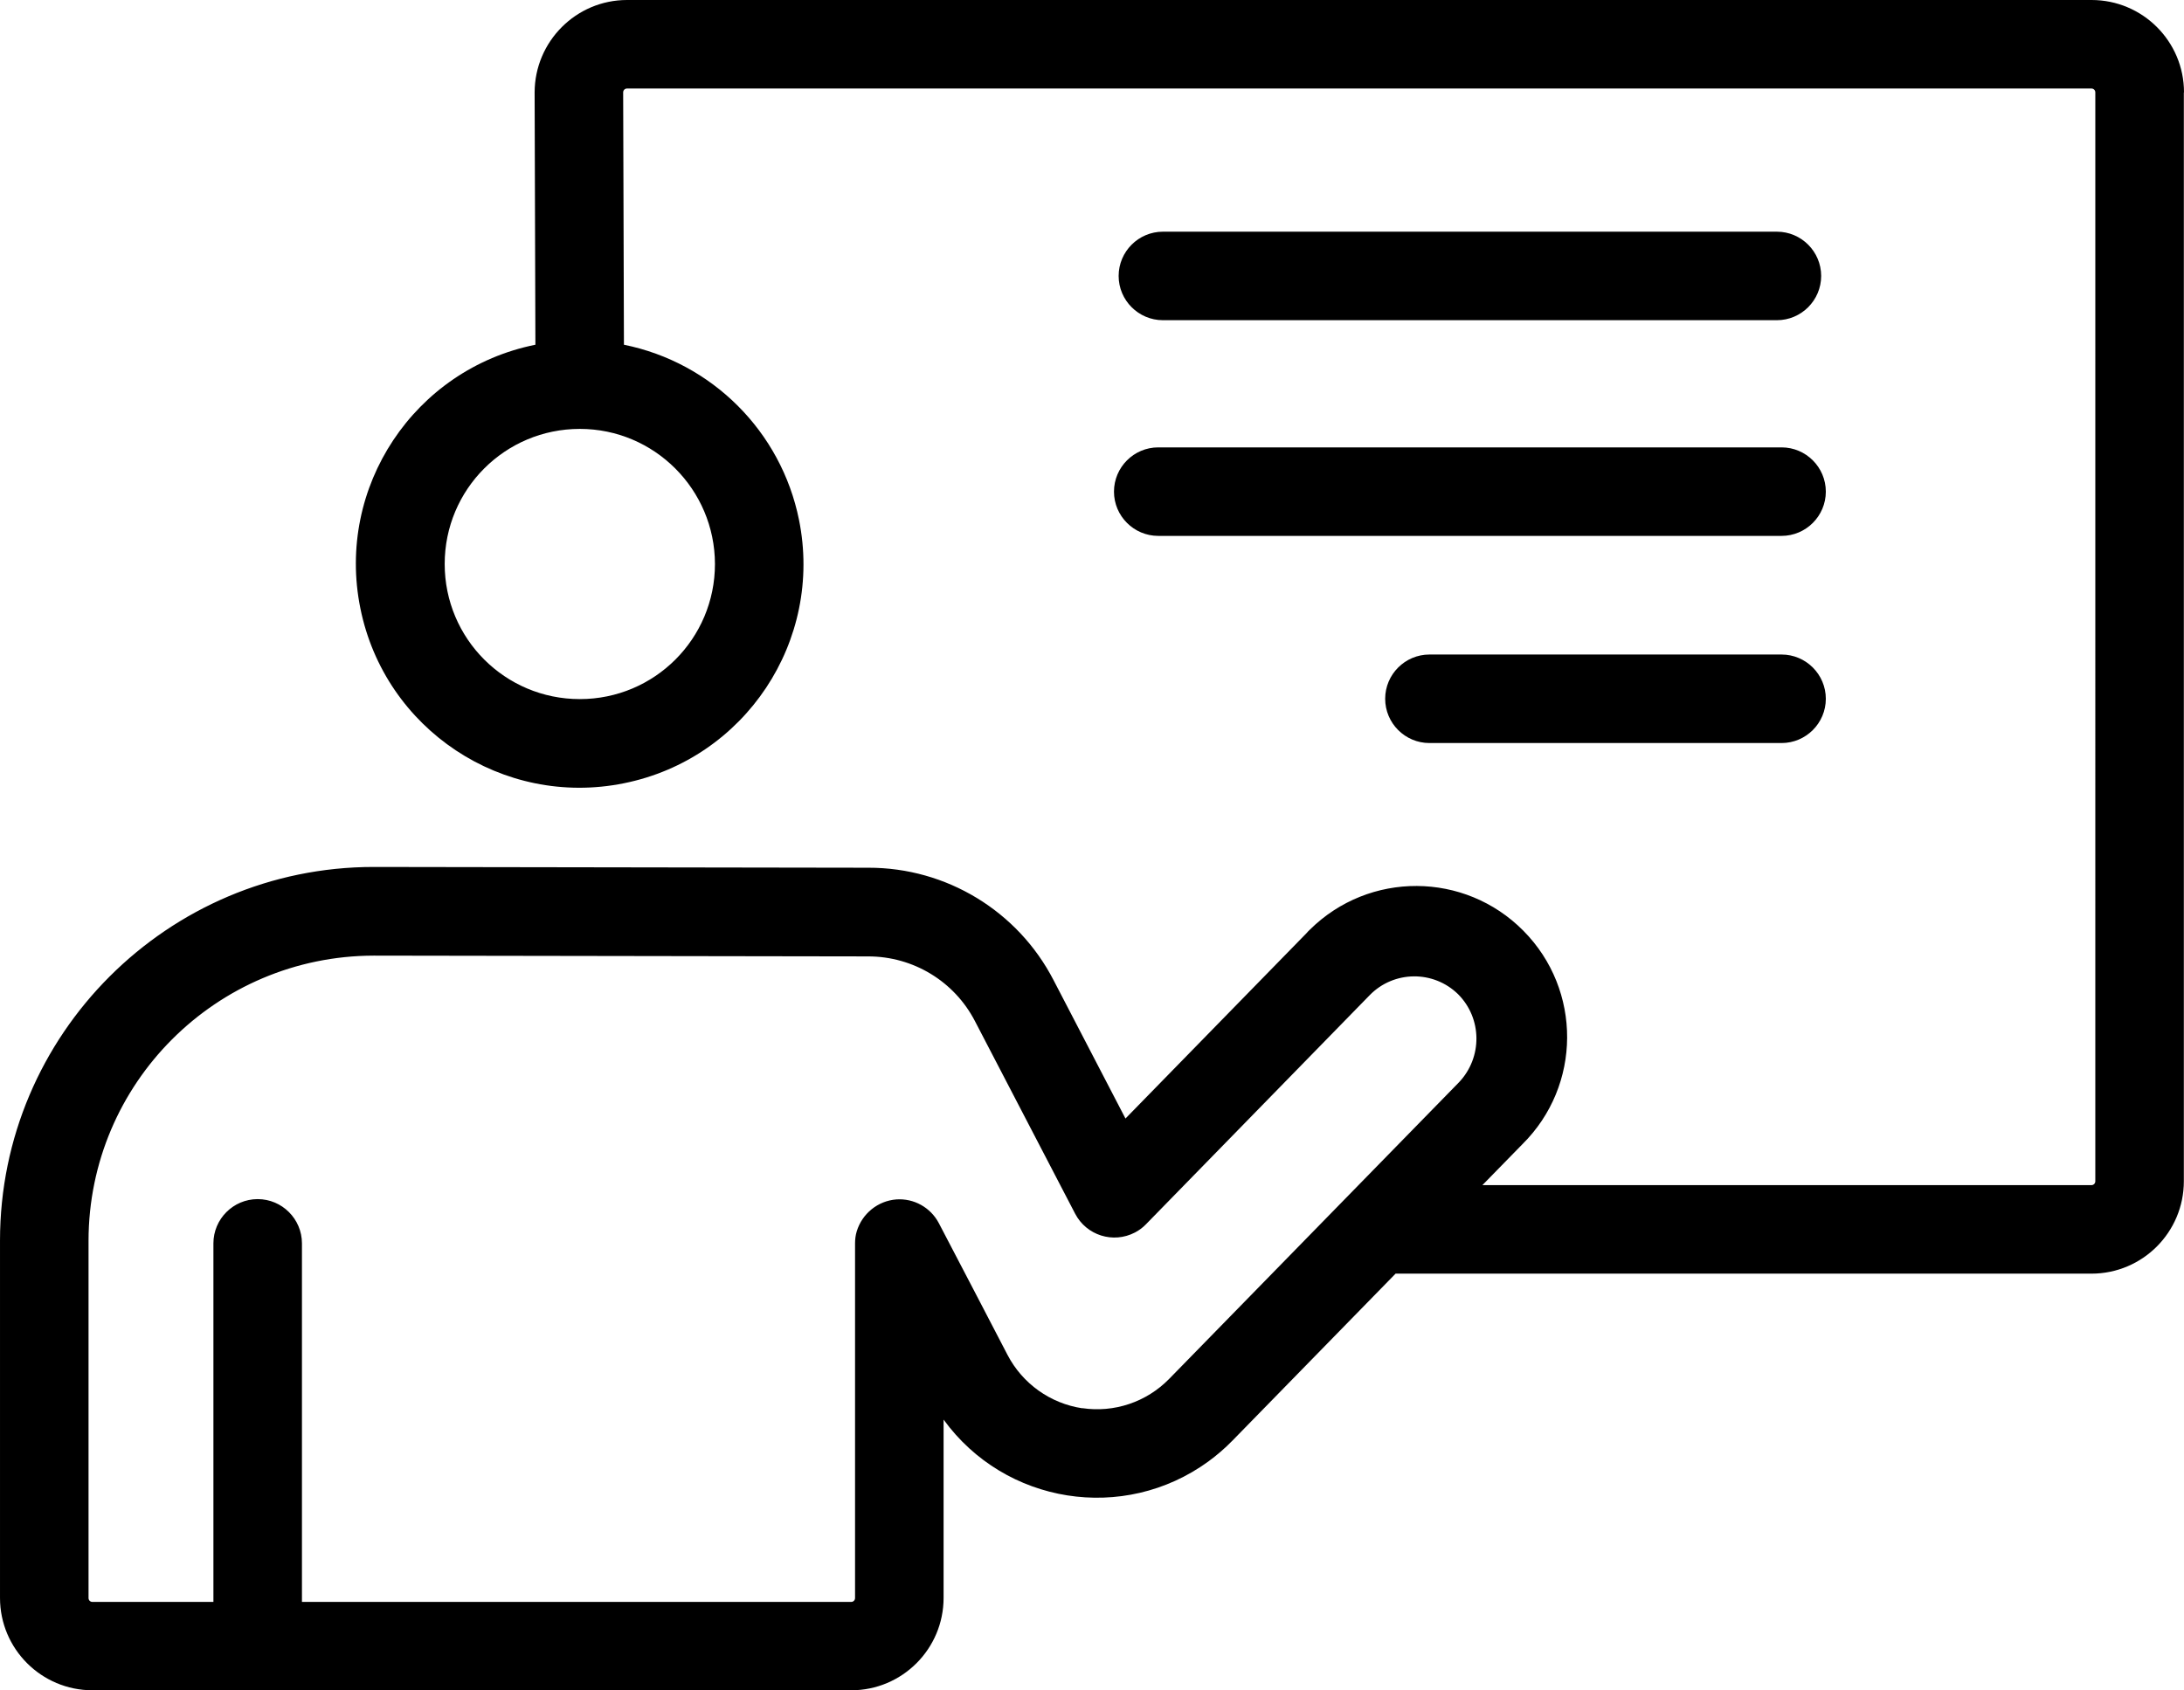
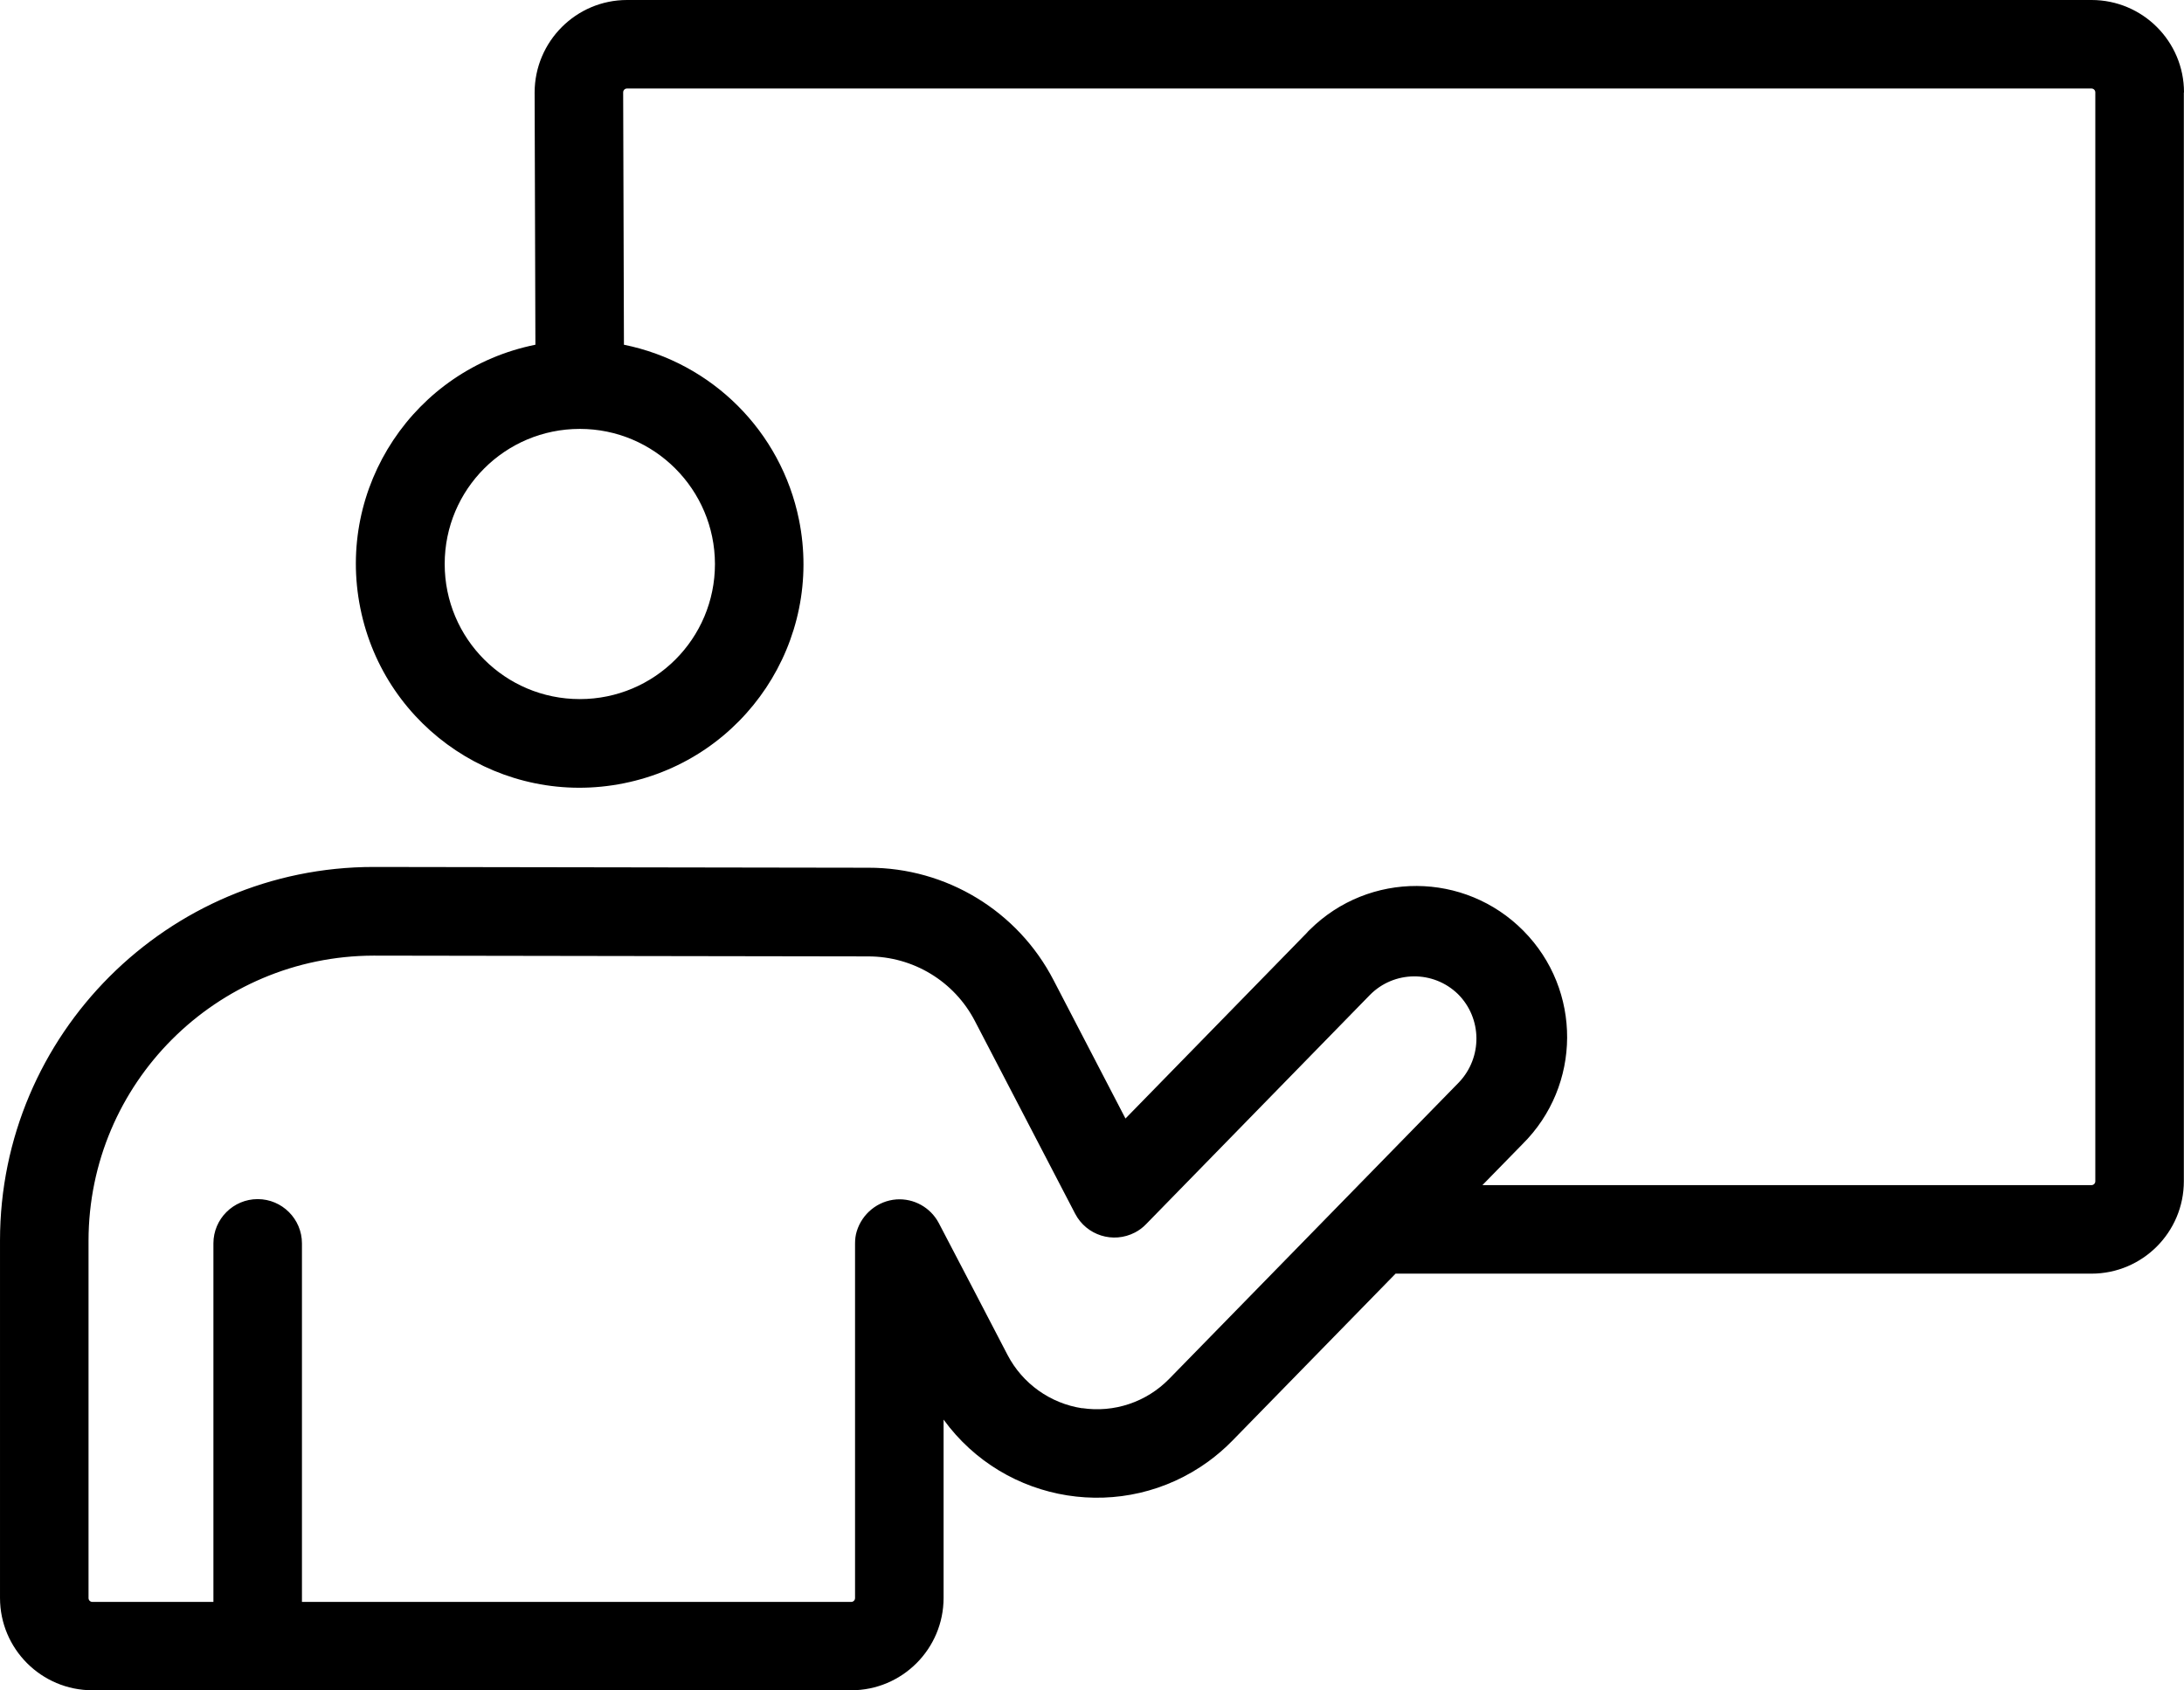
<svg xmlns="http://www.w3.org/2000/svg" id="Capa_2" data-name="Capa 2" viewBox="0 0 140.61 108.86">
  <g id="Capa_1-2" data-name="Capa 1">
    <g>
      <path d="M140.61,5.95c0-3.29-2.67-5.95-5.95-5.95H40.37c-3.28,0-5.94,2.67-5.95,5.95l.05,16.25c-7.8,1.57-12.85,9.17-11.27,16.97,1.57,7.8,9.17,12.85,16.97,11.27,7.8-1.57,12.85-9.17,11.27-16.97-1.15-5.68-5.59-10.12-11.27-11.27l-.05-16.25c0-.14,.11-.25,.25-.25h94.28c.14,0,.25,.11,.25,.25h0V76.07c0,.14-.11,.25-.25,.25h-39.21l2.57-2.63c3.82-3.78,3.85-9.93,.07-13.75-3.78-3.82-9.93-3.85-13.75-.07-.08,.07-.15,.15-.22,.23l-11.65,11.93-4.63-8.91c-2.3-4.45-6.9-7.25-11.92-7.24l-31.85-.05c-13.26,0-24.06,10.79-24.06,24.06v23.01c0,3.29,2.67,5.95,5.95,5.95H54.8c3.29,0,5.95-2.67,5.95-5.95v-11.48c3.96,5.45,11.59,6.66,17.04,2.7,.55-.4,1.07-.85,1.55-1.34l10.51-10.76h44.8c3.29,0,5.95-2.67,5.95-5.95V5.95ZM69.68,90.69c-2.06-.31-3.85-1.59-4.81-3.43,0,0-4.42-8.5-4.43-8.5-.53-1-1.6-1.6-2.73-1.52-1.19,.09-2.2,.91-2.55,2.05-.08,.26-.11,.52-.11,.79v22.83c0,.14-.11,.25-.25,.25H19.44v-23.09c0-1.57-1.28-2.85-2.85-2.85s-2.85,1.28-2.85,2.85v23.09H5.95c-.14,0-.25-.11-.25-.25v-23.01c.01-10.13,8.22-18.34,18.36-18.36l31.84,.05c2.89,0,5.54,1.6,6.87,4.17l6.45,12.4c.73,1.4,2.45,1.94,3.85,1.21,.27-.14,.51-.32,.72-.54l14.4-14.75c1.55-1.58,4.09-1.61,5.68-.06,1.56,1.56,1.58,4.08,.06,5.68l-18.66,19.1c-1.46,1.49-3.54,2.19-5.6,1.88h0Zm-23.65-54.37c0,4.81-3.89,8.7-8.7,8.7-4.81,0-8.7-3.89-8.7-8.7,0-4.81,3.89-8.7,8.7-8.7h0c4.8,0,8.69,3.9,8.7,8.7Z" />
-       <path d="M74.87,20.62h39.53c1.57,0,2.85-1.28,2.85-2.85s-1.28-2.85-2.85-2.85h-39.53c-1.57,0-2.85,1.28-2.85,2.85s1.28,2.85,2.85,2.85Zm-.3,13.89h40.13c1.57,0,2.85-1.28,2.85-2.85s-1.28-2.85-2.85-2.85h-40.13c-1.57,0-2.85,1.28-2.85,2.85s1.28,2.85,2.85,2.85Zm40.13,7.64h-22.67c-1.57,0-2.85,1.28-2.85,2.85s1.28,2.85,2.85,2.85h22.67c1.57,0,2.85-1.28,2.85-2.85s-1.28-2.85-2.85-2.85Z" />
    </g>
  </g>
</svg>